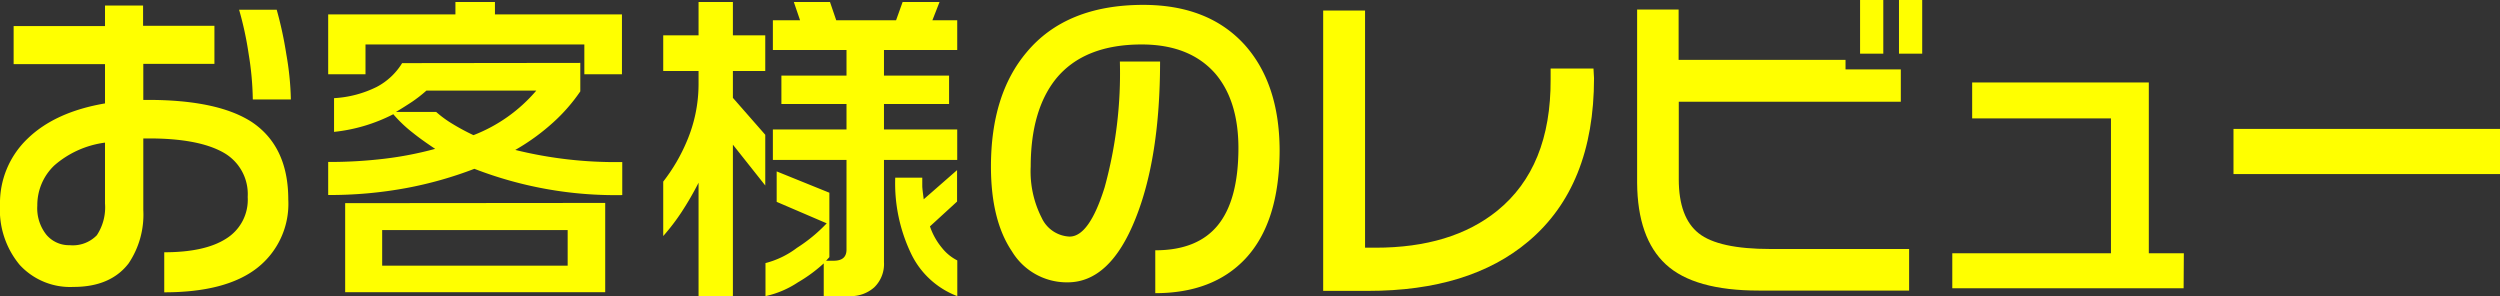
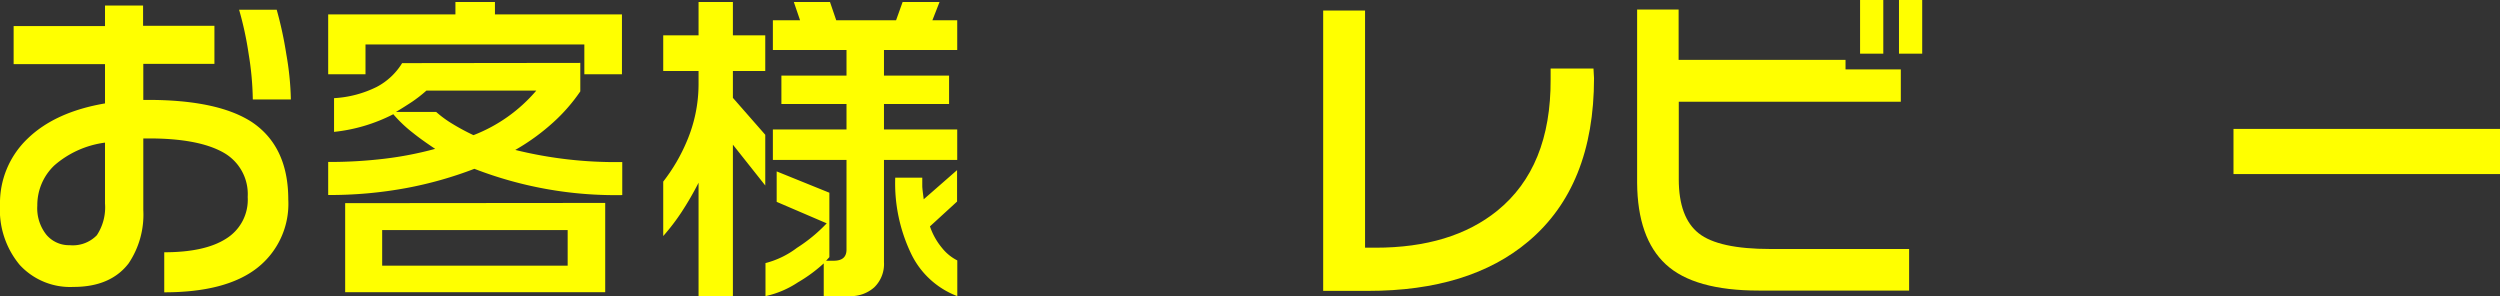
<svg xmlns="http://www.w3.org/2000/svg" viewBox="0 0 328.32 38.89">
  <rect x="0" y="0" width="328.32" height="38.89" fill="#333333" stroke="none" />
  <defs>
    <style>.cls-1{fill:#ff0;}</style>
  </defs>
  <g id="レイヤー_2" data-name="レイヤー 2">
    <g id="レイヤー_1-2" data-name="レイヤー 1">
      <path class="cls-1" d="M37.86,26.21a10.69,10.69,0,0,1-4.11,9q-4.09,3.18-12.18,3.18V33.13q5.37,0,8.16-1.81a6,6,0,0,0,2.8-5.45A6.25,6.25,0,0,0,29.28,20Q26,18.18,19.55,18.18h-.73v9.41a11.46,11.46,0,0,1-1.93,7c-1.58,2.06-4,3.09-7.22,3.09a9,9,0,0,1-7.09-2.9A11.29,11.29,0,0,1,0,26.94a11.69,11.69,0,0,1,3.61-8.72q3.62-3.52,10.18-4.64V8.42h-12v-5h12V.73h5V3.39h9.37v5H18.82v4.73h.6q9.2,0,13.67,2.92Q37.86,19.25,37.86,26.21Zm-24.07.52v-8a12.6,12.6,0,0,0-6.66,3A7.18,7.18,0,0,0,4.9,27a5.59,5.59,0,0,0,1.2,3.84,3.88,3.88,0,0,0,3.05,1.36,4.39,4.39,0,0,0,3.57-1.31A6.64,6.64,0,0,0,13.79,26.73ZM38.2,13.06h-5a39.81,39.81,0,0,0-.55-6,43.67,43.67,0,0,0-1.25-5.78h4.94A50,50,0,0,1,37.6,7.11,38.61,38.61,0,0,1,38.2,13.06Z" />
      <path class="cls-1" d="M65,.26V1.89H81.68V9.75H76.74V5.84H48V9.75H43.1V1.89H59.81V.26Zm11.21,8V12a22.75,22.75,0,0,1-3.54,4.06,28.26,28.26,0,0,1-5,3.63,54.75,54.75,0,0,0,14.05,1.59v4.34A51.26,51.26,0,0,1,62.3,22.17a51.14,51.14,0,0,1-8.91,2.52,55.24,55.24,0,0,1-10.29.92V21.27a60.77,60.77,0,0,0,7.43-.43,45.94,45.94,0,0,0,6.62-1.29c-1.2-.8-2.18-1.5-2.92-2.1A17.44,17.44,0,0,1,51.65,15a22,22,0,0,1-7.78,2.32V12.89a14.34,14.34,0,0,0,5.61-1.48,8.58,8.58,0,0,0,3.33-3.12Zm3.27,18.39V38.37H45.33V26.68ZM50.19,34.89H74.55V30.21H50.19ZM52,14.7h5.28a14.32,14.32,0,0,0,2.13,1.56,29.14,29.14,0,0,0,2.77,1.49,20.59,20.59,0,0,0,8.25-5.85H56a18.08,18.08,0,0,1-1.9,1.48C53.37,13.86,52.69,14.29,52,14.7Z" />
      <path class="cls-1" d="M96.25.26V4.64h4.25V9.32H96.25v3.53l4.25,4.85v6.66L96.25,19V38.89H91.74V24a41.55,41.55,0,0,1-2.21,3.82A28.32,28.32,0,0,1,87.1,31V23.85a23.34,23.34,0,0,0,3.13-5.37,19.16,19.16,0,0,0,1.51-7.39V9.32H87.1V4.64h4.64V.26ZM109,.26l.82,2.4h7.86l.86-2.4h4.85l-.94,2.4h3.26V6.57h-9.62V9.93h8.55v3.73h-8.55V17h9.62v4h-9.62V34.42a4.26,4.26,0,0,1-1.27,3.31,4.63,4.63,0,0,1-3.24,1.16h-3.4v-4.3a19.47,19.47,0,0,1-3.39,2.49,12.51,12.51,0,0,1-4.26,1.81V34.55a11.63,11.63,0,0,0,4.13-2,20.6,20.6,0,0,0,3.91-3.22L102,26.51v-4l6.92,2.8v8.46l-.43.47h1c1.12,0,1.68-.48,1.68-1.46V21h-9.67V17h9.67V13.66h-8.55V9.93h8.55V6.57h-9.67V2.66h3.57l-.82-2.4Zm12.12,23.07c0,.4,0,.76,0,1.08s.08.9.19,1.76l4.38-3.83v4.13l-3.56,3.26a8.88,8.88,0,0,0,1.59,2.84,6.08,6.08,0,0,0,2,1.63v4.69a11.07,11.07,0,0,1-6-5.44,21.34,21.34,0,0,1-2.15-10.12Z" />
-       <path class="cls-1" d="M168.05,19.64q0,9.54-4.51,14.35-4.26,4.51-11.82,4.51V32.87q5.55,0,8.23-3.31t2.69-10.1q0-6.18-3-9.75-3.36-3.87-9.71-3.87-7.53,0-11.22,4.47-3.34,4.13-3.35,11.56a13.37,13.37,0,0,0,1.44,6.73,4.23,4.23,0,0,0,3.67,2.47q2.58,0,4.6-6.47a56.39,56.39,0,0,0,2-16.52h5.28q0,12.59-3.22,20.62-3.34,8.39-8.94,8.38a8.43,8.43,0,0,1-7.3-4.08q-2.75-4.08-2.75-11.13,0-9.45,4.68-15Q140,.65,150.13.64q8.6,0,13.37,5.29Q168,11,168.05,19.64Z" />
      <path class="cls-1" d="M209.34,10.27q0,14.18-8.63,21.44Q193,38.21,179.65,38.2h-5.88V1.38h5.5V32.53h1.37q10,0,16-4.86,7.05-5.72,7-17.23V9h5.63Z" />
      <path class="cls-1" d="M250.72,38.16H231q-8.51,0-12.23-3.44T215,24V1.25h5.45V7.86h21.92V9.11h7.26v4.25H220.47V23.55c0,3.35.88,5.71,2.62,7.09S228,32.7,232.5,32.7h18.22ZM247.33,7.05h-3.05V0h3.05Zm5.11,0h-3.05V0h3.05Z" />
-       <path class="cls-1" d="M286.77,37.86H256.39v-4.6h20.84V15.55H259V10.83h23.2V33.26h4.6Z" />
      <path class="cls-1" d="M328.32,22.86h-35V16.93h35Z" />
    </g>
  </g>
</svg>